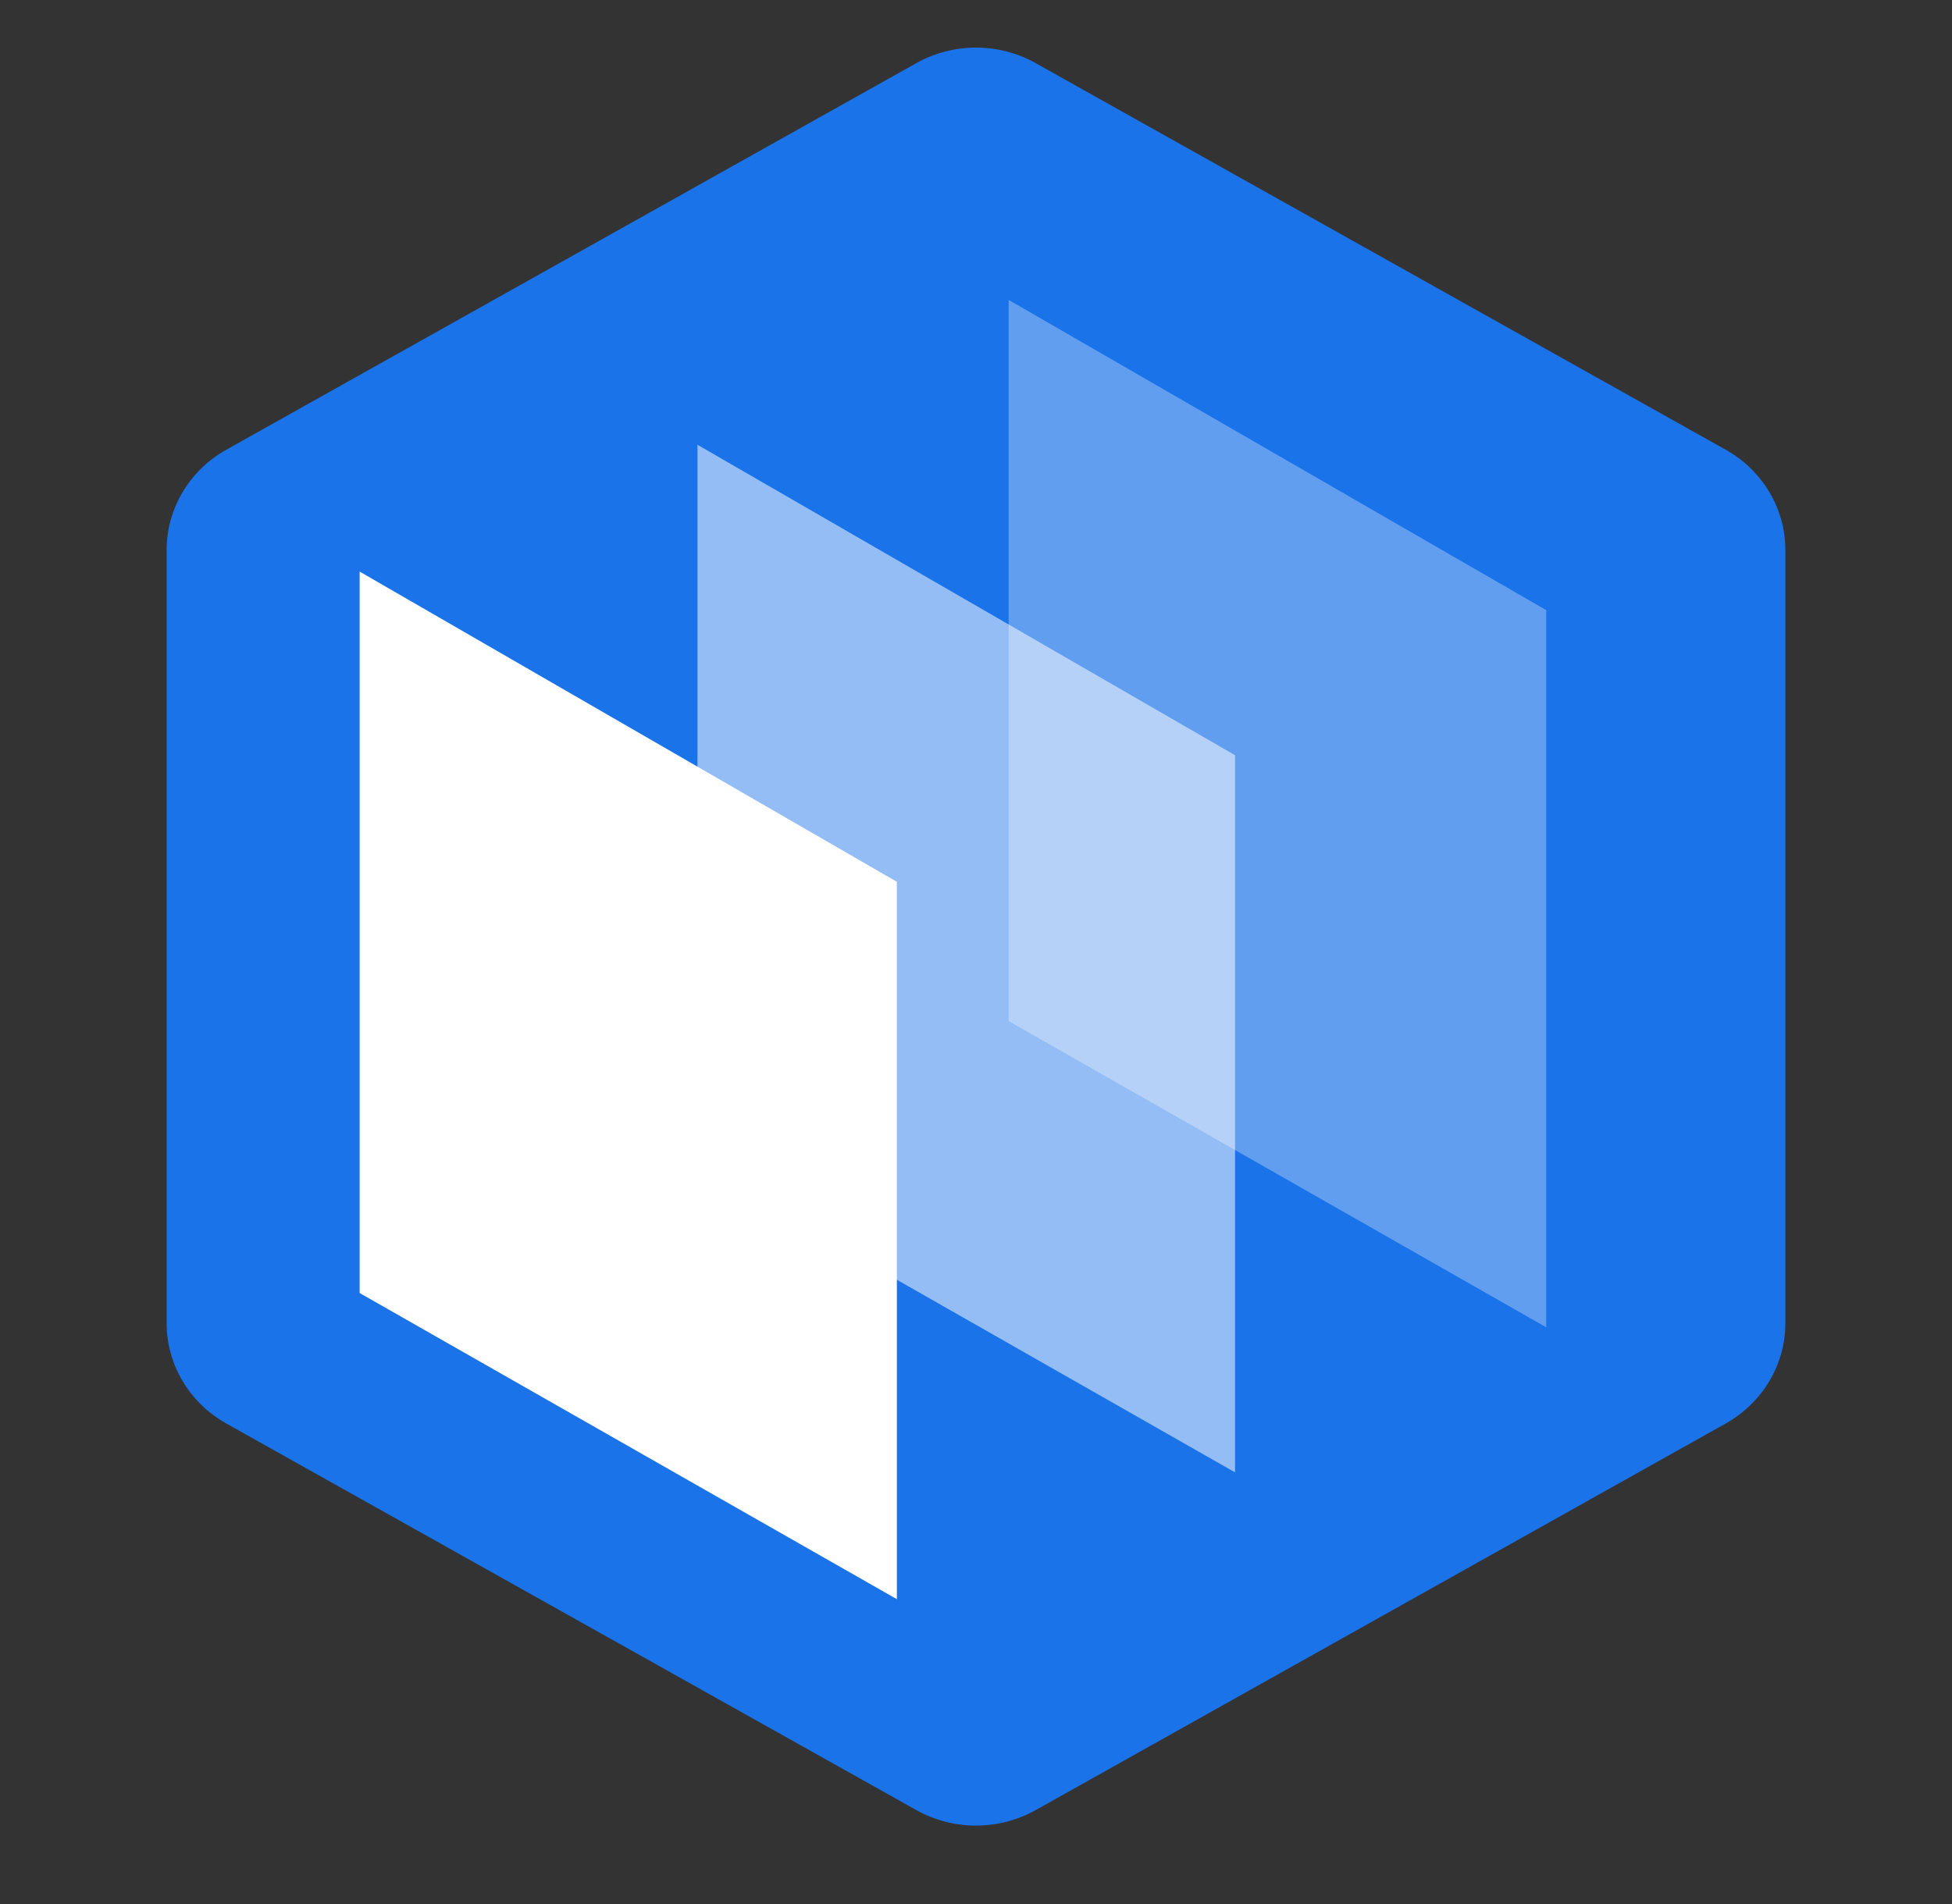
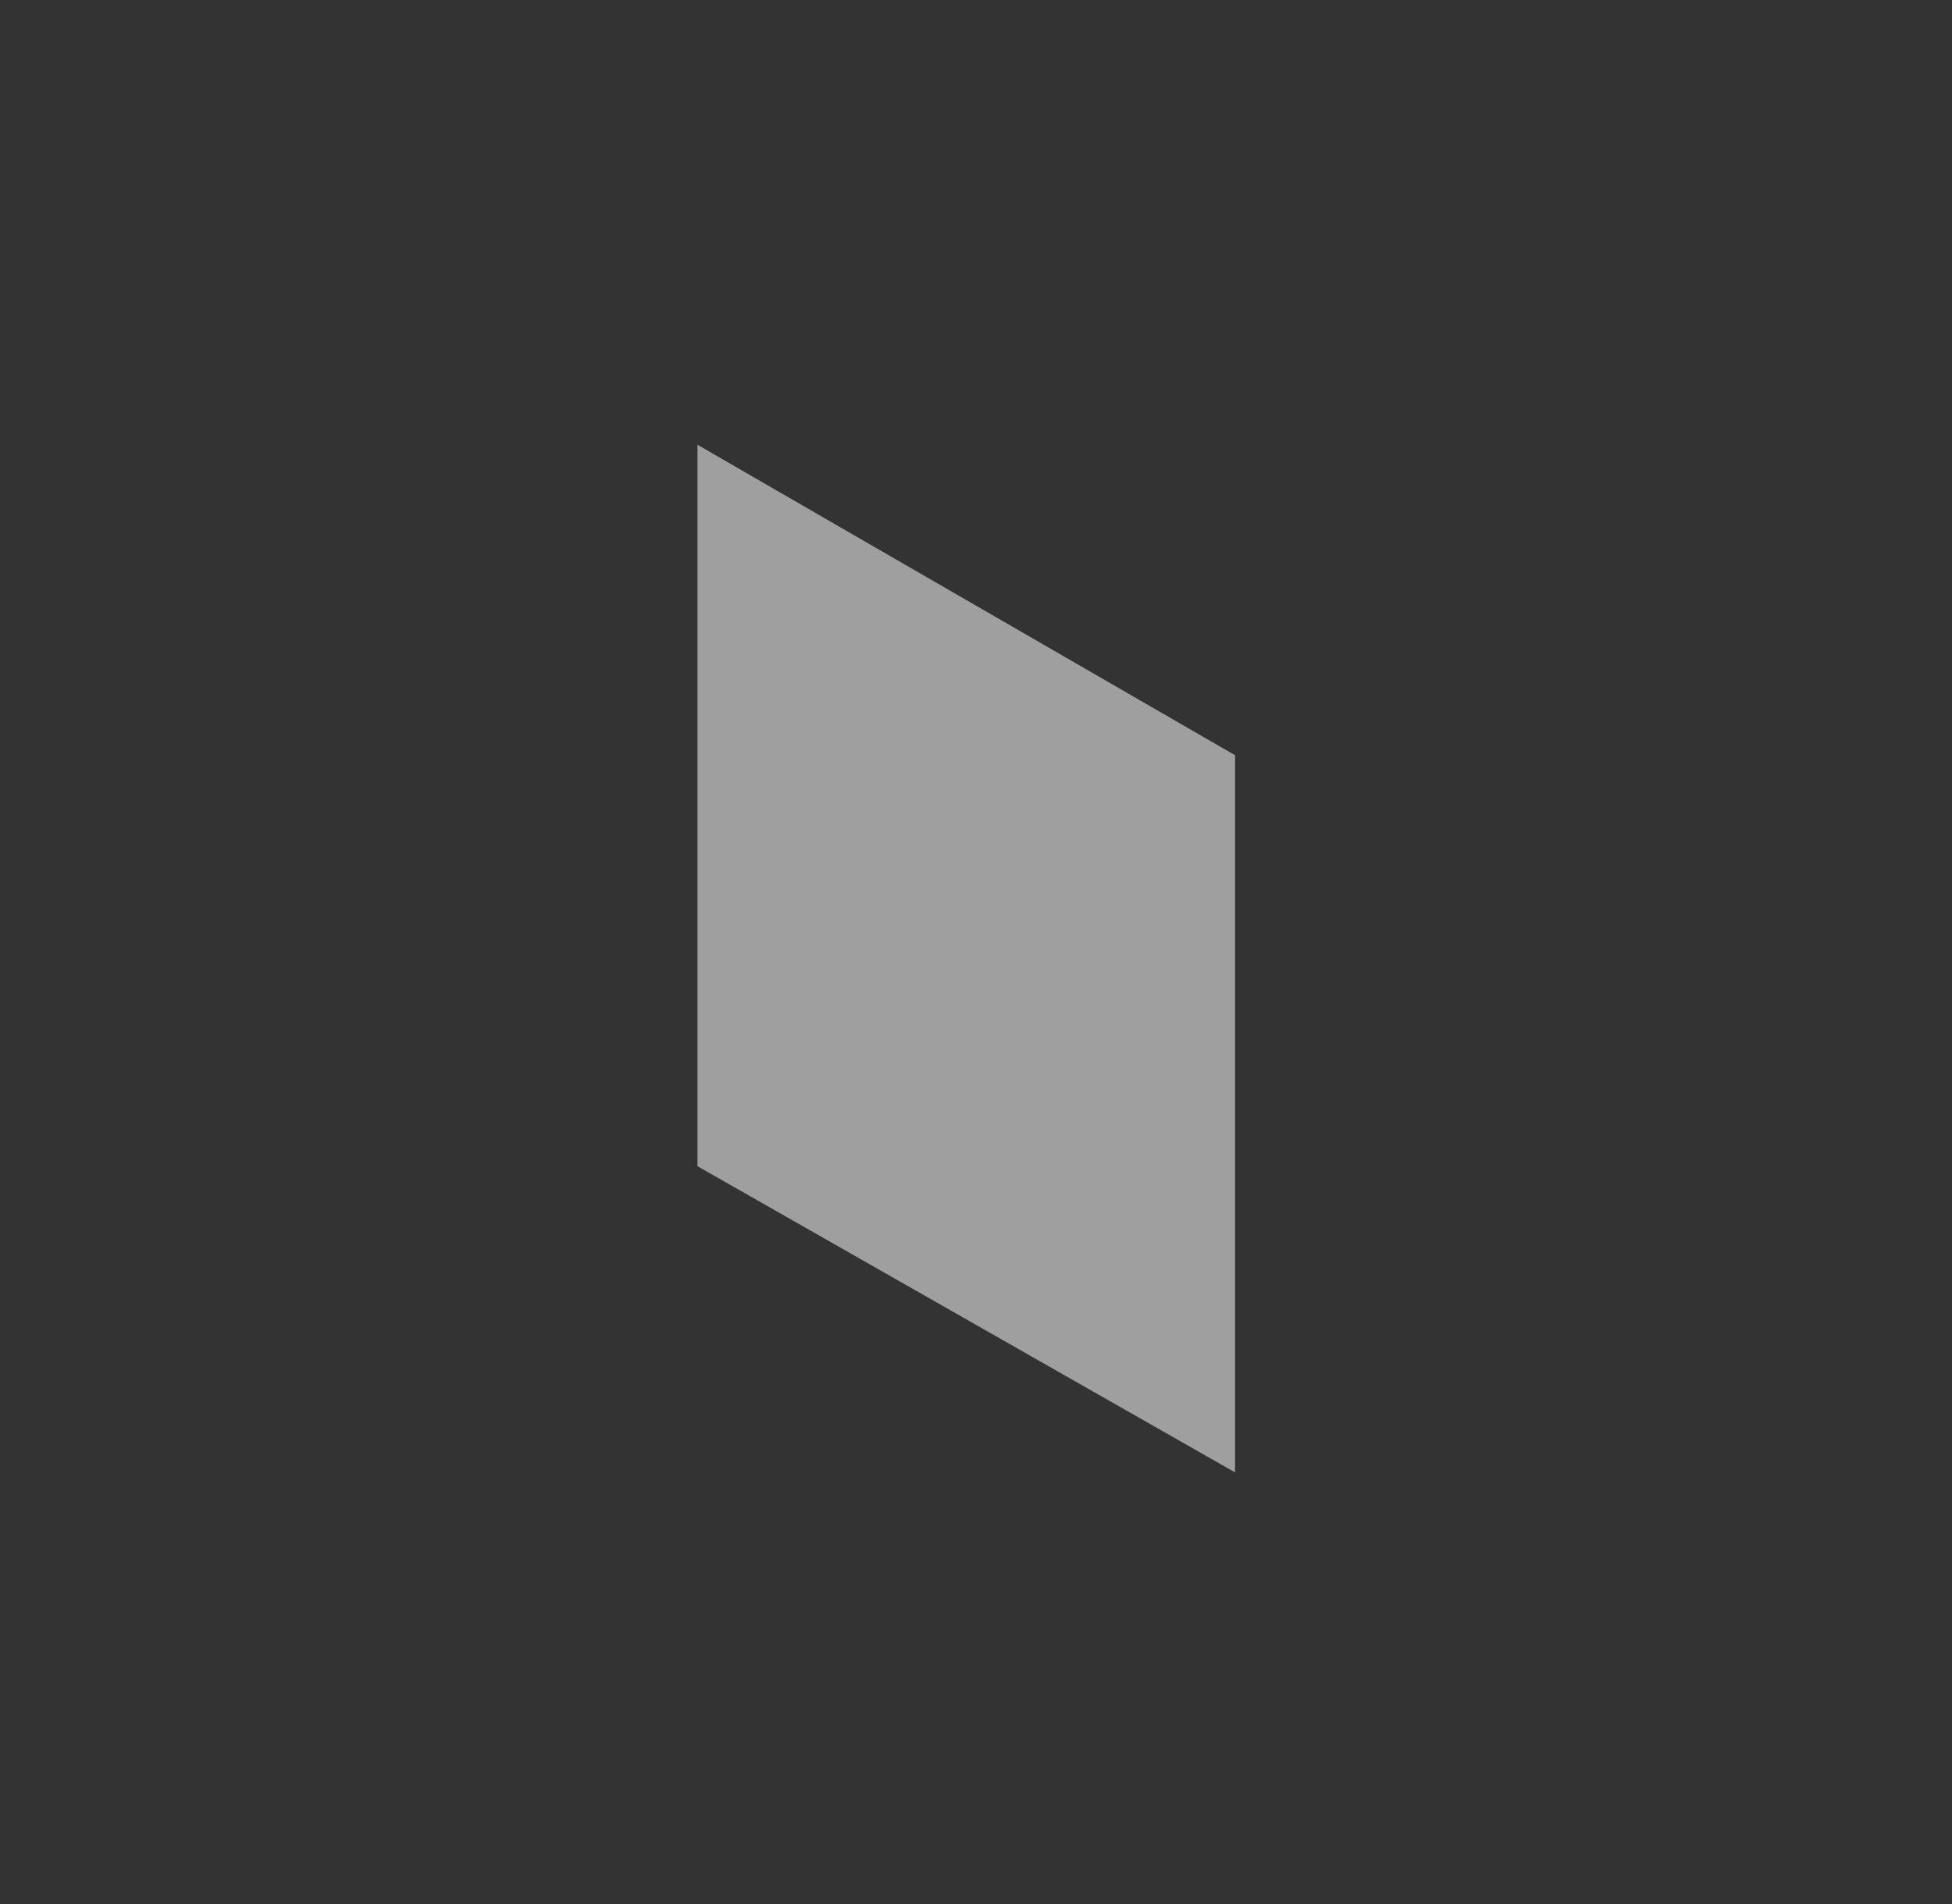
<svg xmlns="http://www.w3.org/2000/svg" width="41" height="40" viewBox="0 0 41 40" fill="none">
  <rect x="0" y="0" width="41" height="40" fill="#333333" stroke="none" />
-   <path d="M19.247 1.326C20.022 0.891 20.978 0.891 21.753 1.326L36.247 9.448C37.022 9.882 37.5 10.685 37.5 11.554V27.798C37.5 28.667 37.022 29.47 36.247 29.905L21.753 38.027C20.978 38.461 20.022 38.461 19.247 38.027L4.753 29.905C3.978 29.47 3.5 28.667 3.5 27.798V11.554C3.5 10.685 3.978 9.882 4.753 9.448L19.247 1.326Z" fill="#1A73E8" />
-   <path opacity="0.31" d="M21.186 6.301L32.477 12.818V27.884L21.186 21.451V6.301Z" fill="white" />
  <path d="M14.65 9.344L25.941 15.866V30.932L14.65 24.5V9.344Z" fill="white" fill-opacity="0.53" />
-   <path d="M7.554 12.008L18.838 18.525V33.596L7.554 27.164V12.008Z" fill="white" />
</svg>